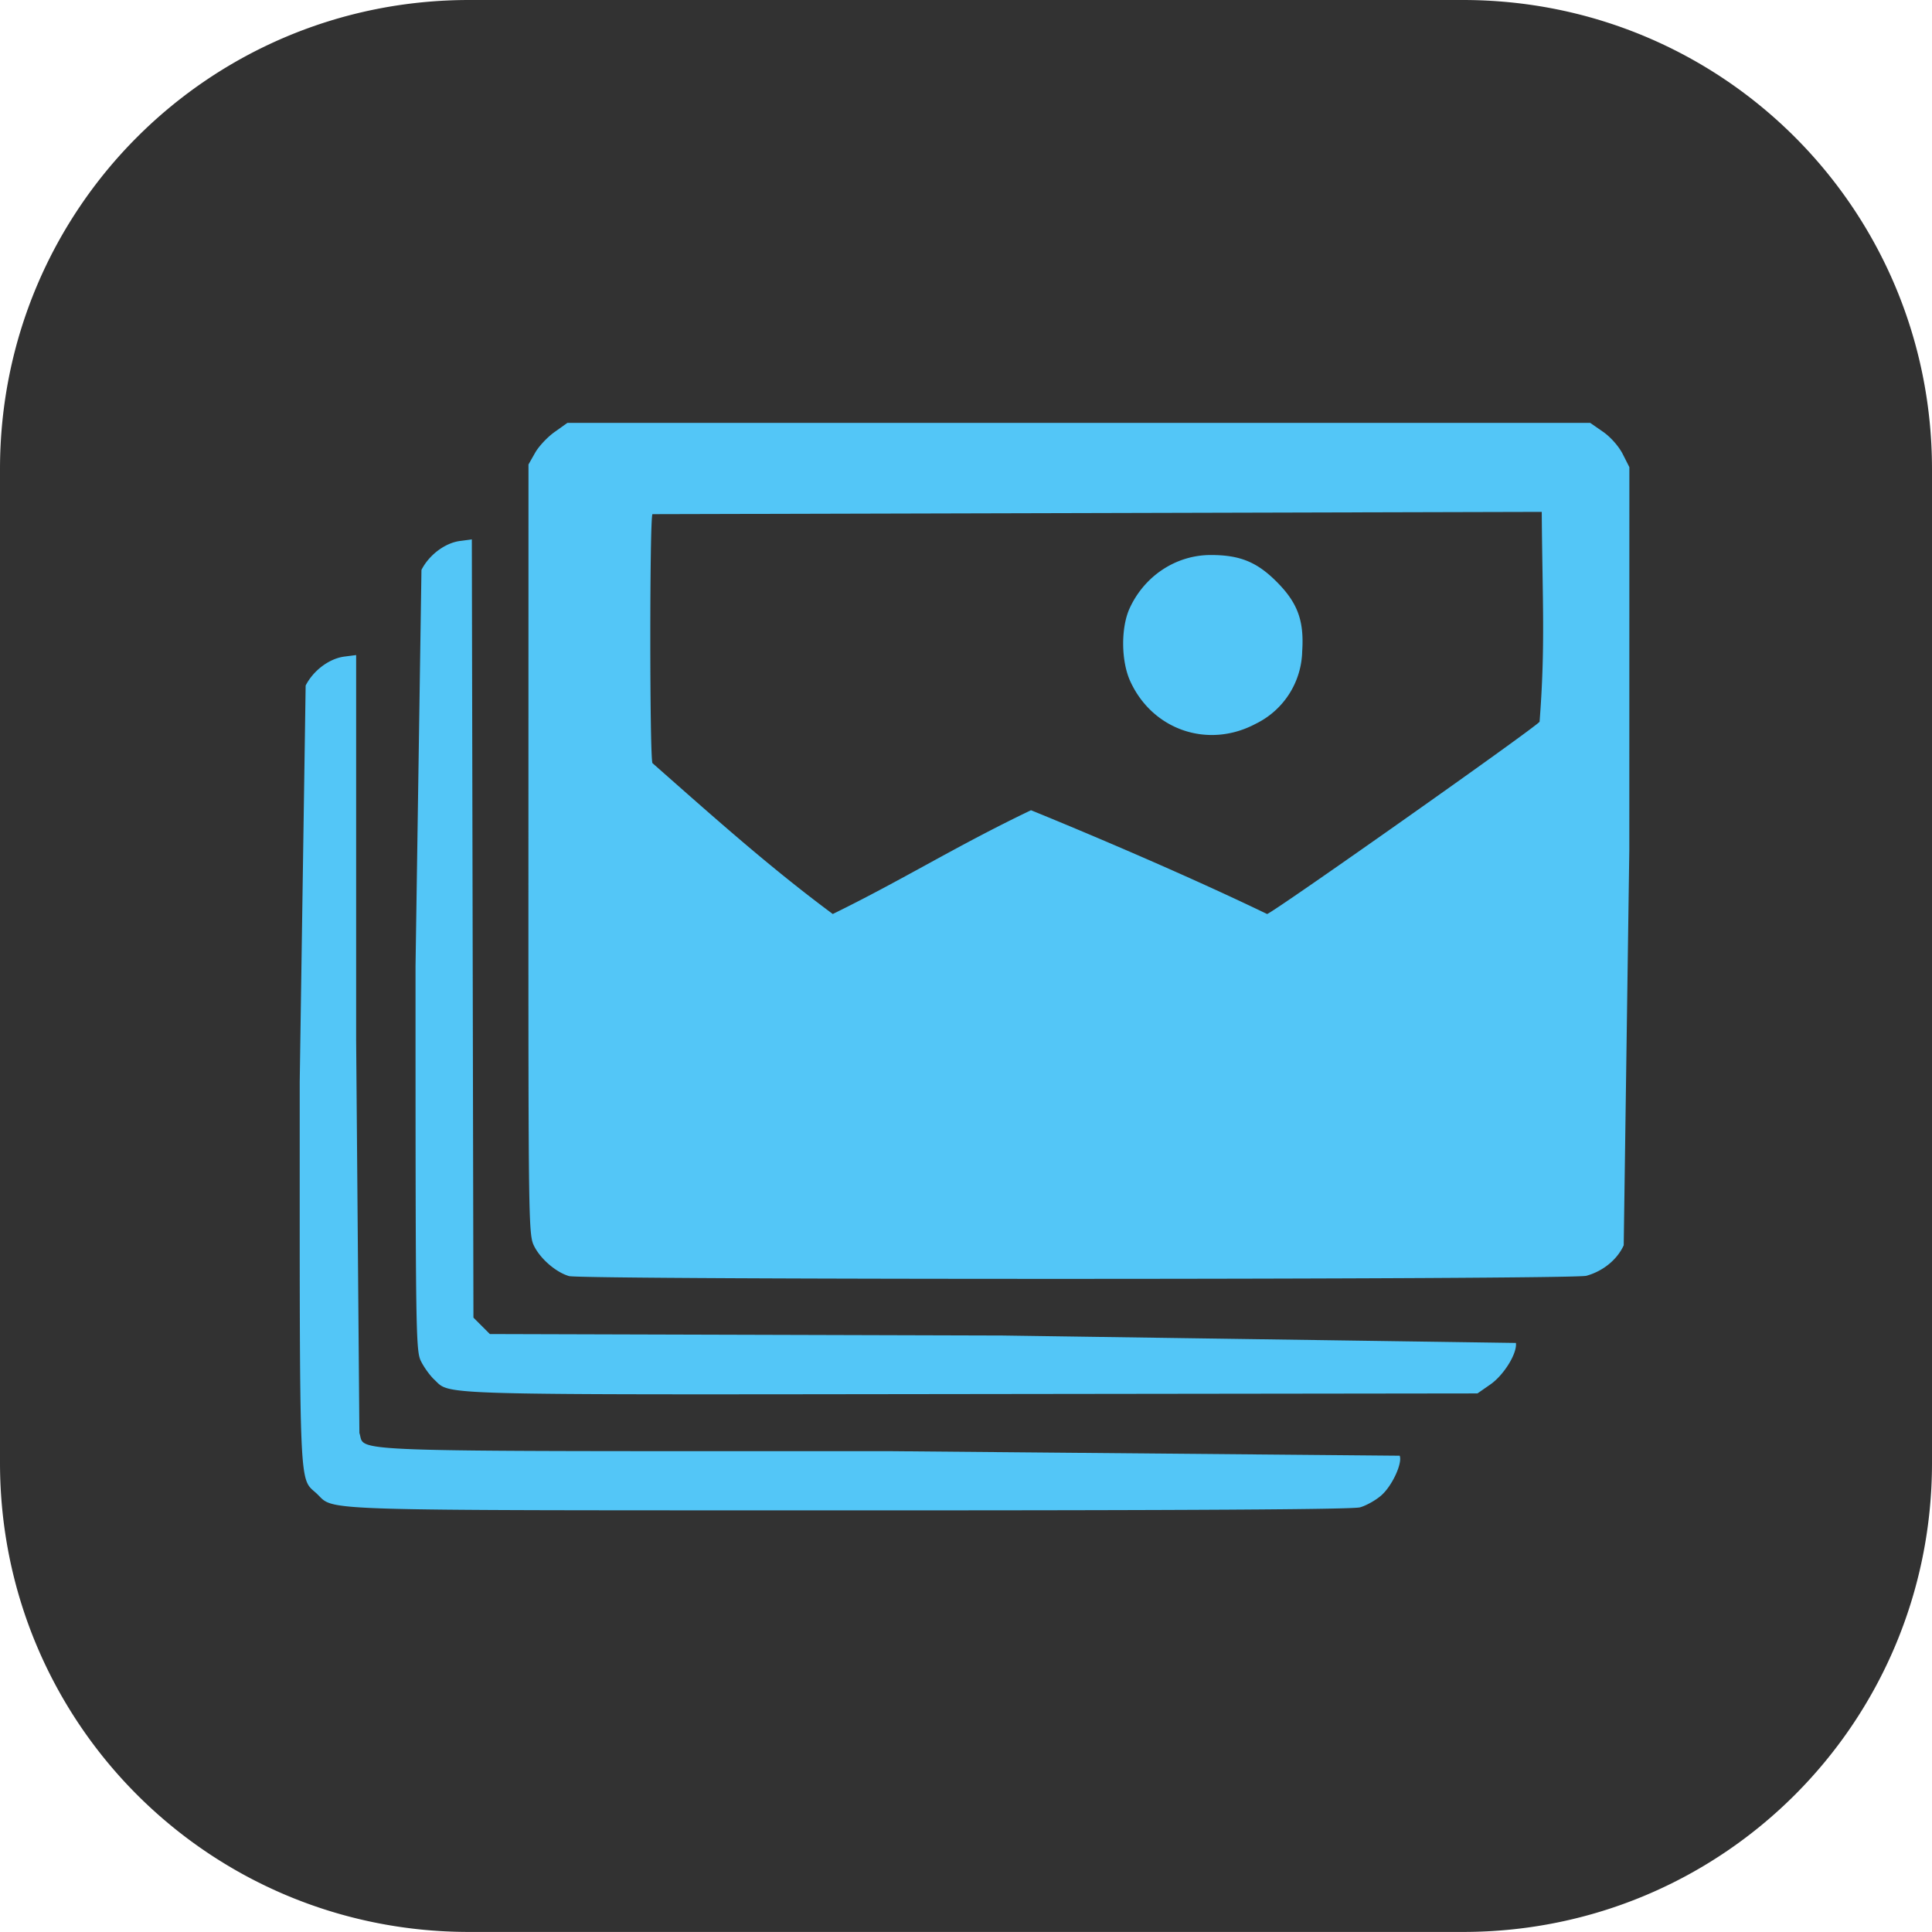
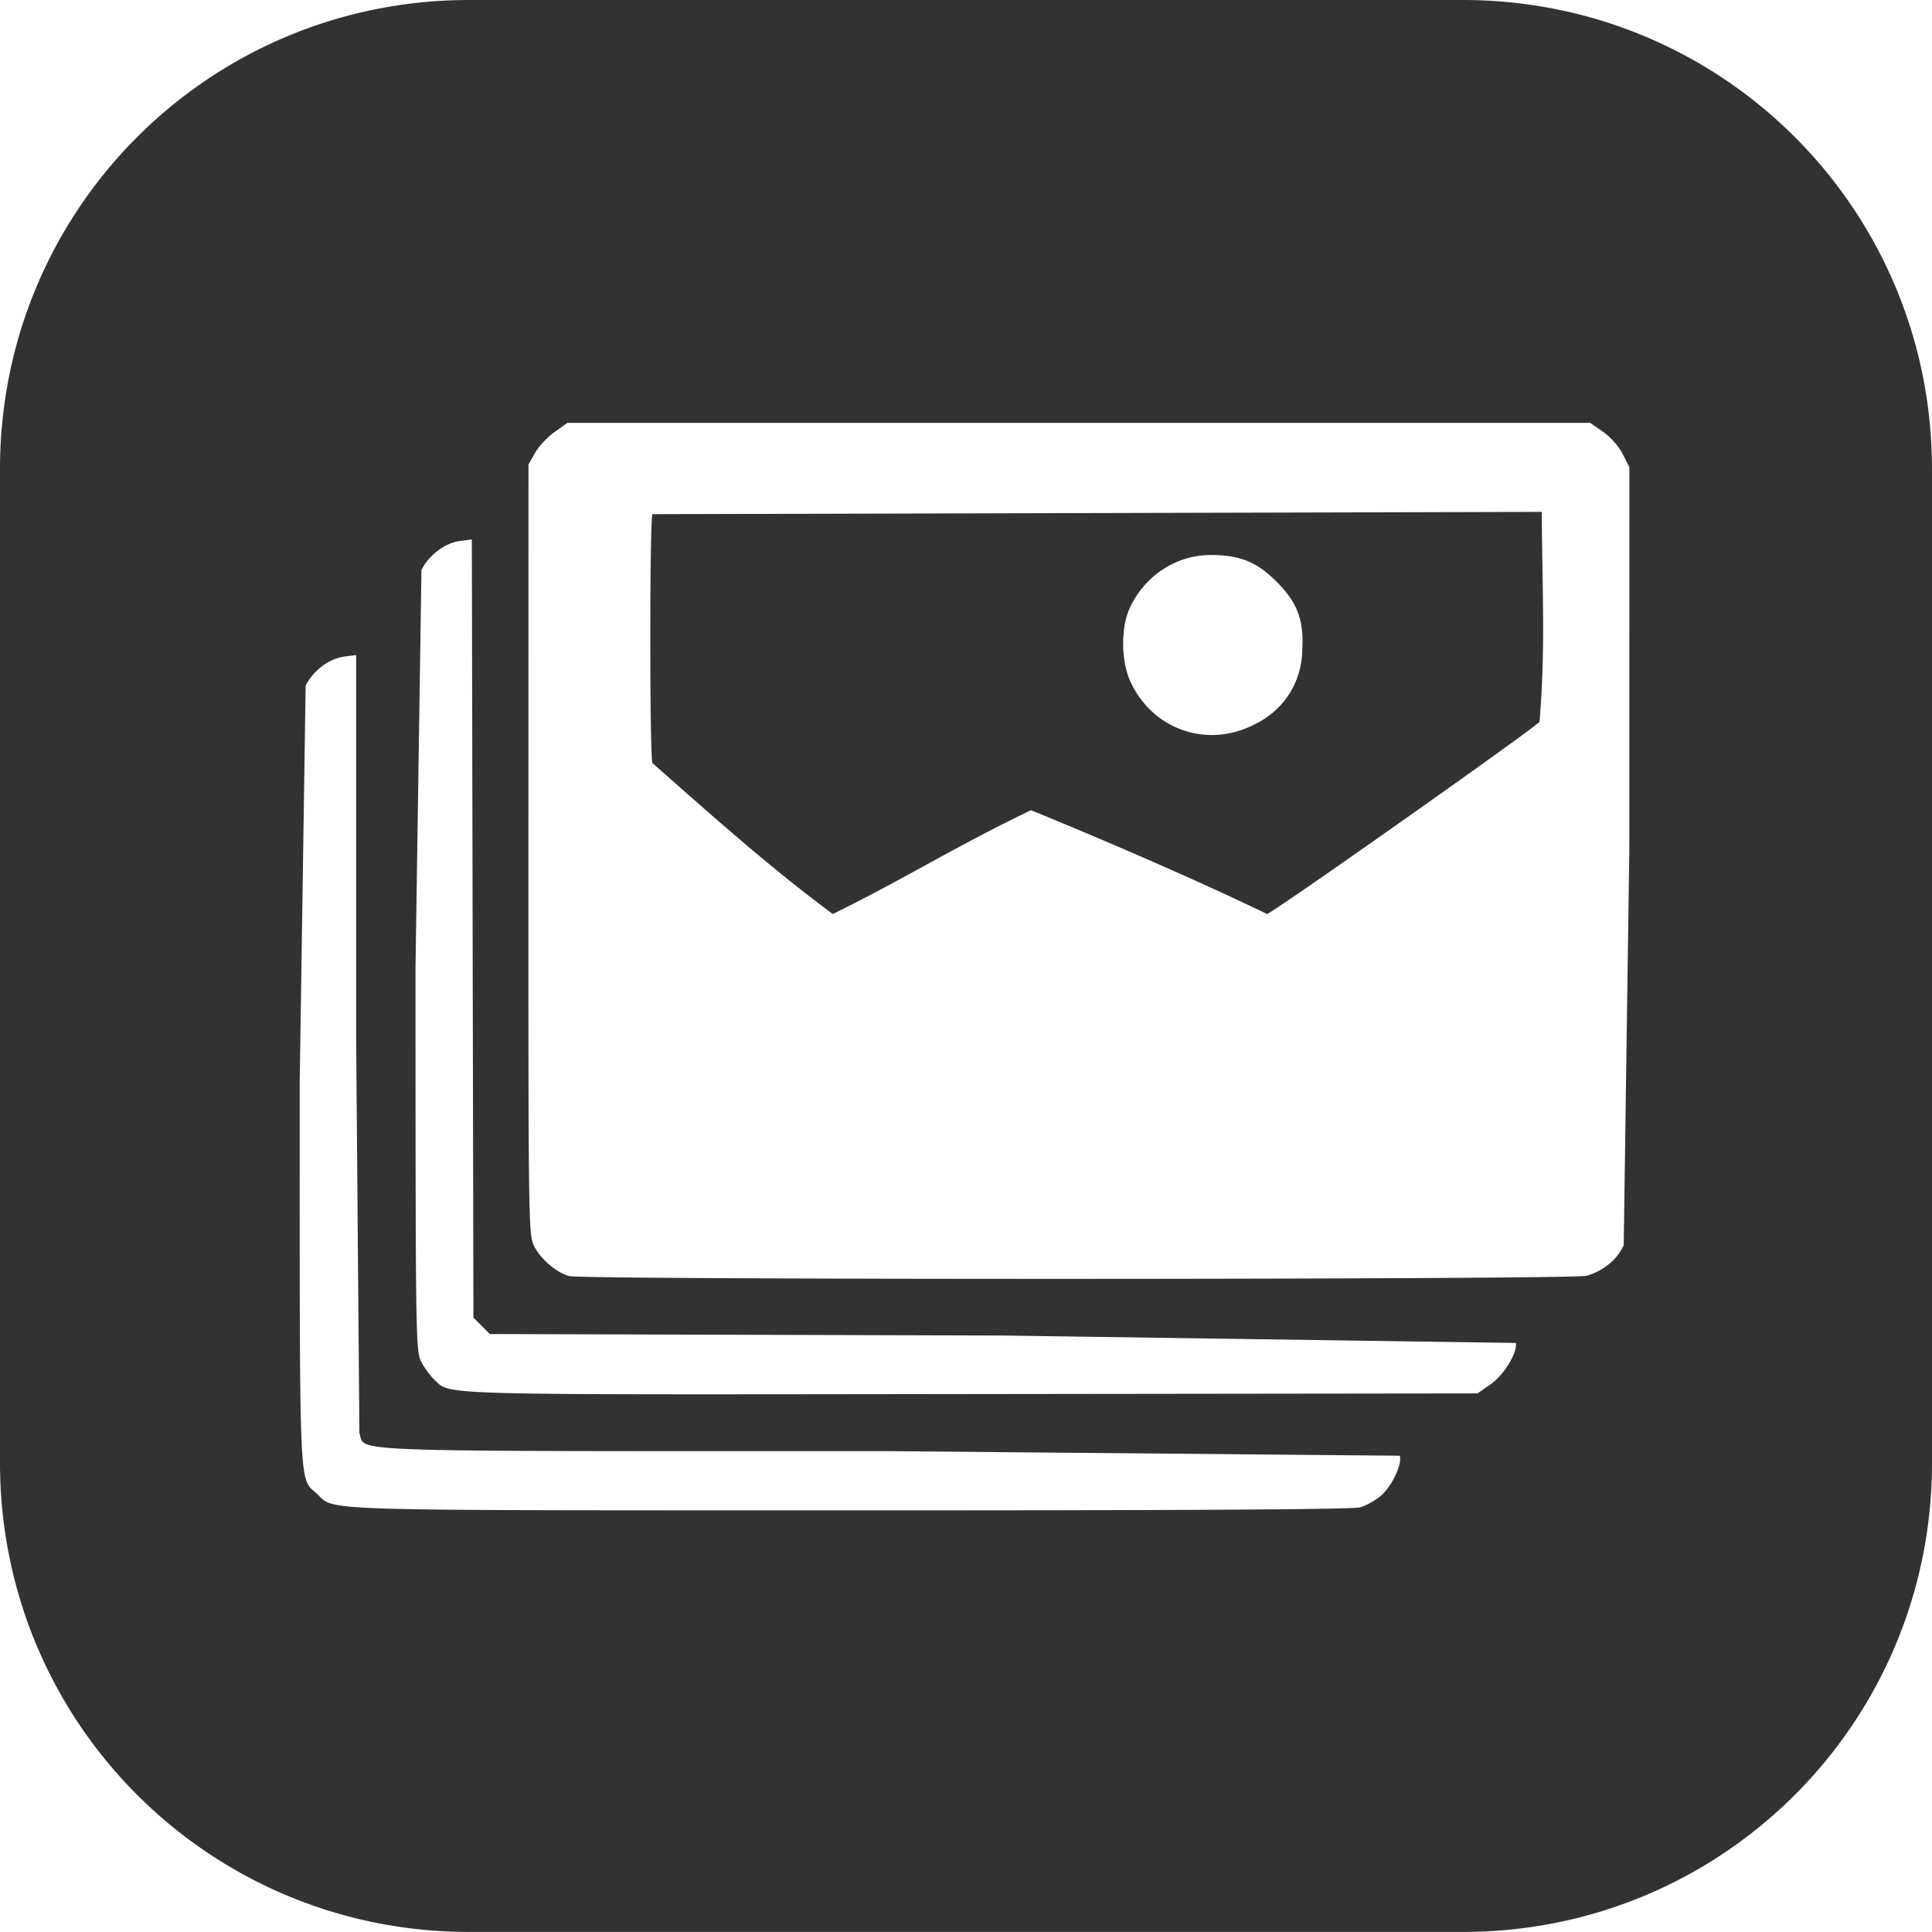
<svg xmlns="http://www.w3.org/2000/svg" width="64" height="64" viewBox="0 0 33.867 33.867">
-   <path d="M4.293 17.129V3.973h13.156 13.156v13.156 13.156H17.449 4.293z" fill="#53c6f7" />
  <path d="M8.224 0C3.668 0 0 3.667 0 8.223v17.419c0 4.556 3.668 8.224 8.224 8.224h17.419c4.556 0 8.224-3.668 8.224-8.224V8.223C33.866 3.667 30.199 0 25.643 0H8.224zm1.722 7.413h17.93l.226.157c.132.092.274.253.343.388l.117.231-.001 6.713-.098 6.927c-.114.252-.364.455-.655.535h0c-.252.069-17.605.073-17.834.005s-.494-.297-.608-.52c-.102-.2-.104-.315-.103-6.955l.001-6.752.117-.206c.064-.113.218-.277.342-.364zm1.491 1.6c-.05.079-.05 4.243 0 4.364 1.073.946 2.046 1.818 3.161 2.645 1.226-.599 2.167-1.194 3.475-1.819 0 0 2.26.913 4.138 1.819.074 0 4.688-3.255 4.777-3.37.103-1.336.05-2.092.038-3.679zm-3.166.442l.014 6.821.014 6.821.144.144.144.144 8.986.026 9 .13c.025.181-.21.562-.448.728l-.226.157-8.878.011c-9.568.012-9.111.024-9.409-.254-.072-.067-.175-.208-.229-.315-.096-.187-.099-.41-.099-6.934l.104-6.944c.134-.263.411-.471.674-.507zm12.954.274c.507 0 .806.121 1.15.465.371.37.487.684.452 1.22a1.45 1.45 0 0 1-.816 1.274c-.832.443-1.808.111-2.199-.748-.161-.353-.165-.938-.01-1.277.262-.571.815-.934 1.423-.934zM6.243 11.483v6.736L6.3 25.12c.119.341-.544.318 9.279.318l8.957.08c.051.132-.133.529-.322.695-.097.086-.266.18-.374.21-.134.037-2.999.054-8.962.053-9.533-.002-8.998.015-9.324-.292-.318-.298-.3.129-.3-7.223l.104-6.944c.135-.264.411-.471.675-.507z" fill="#323232" />
</svg>